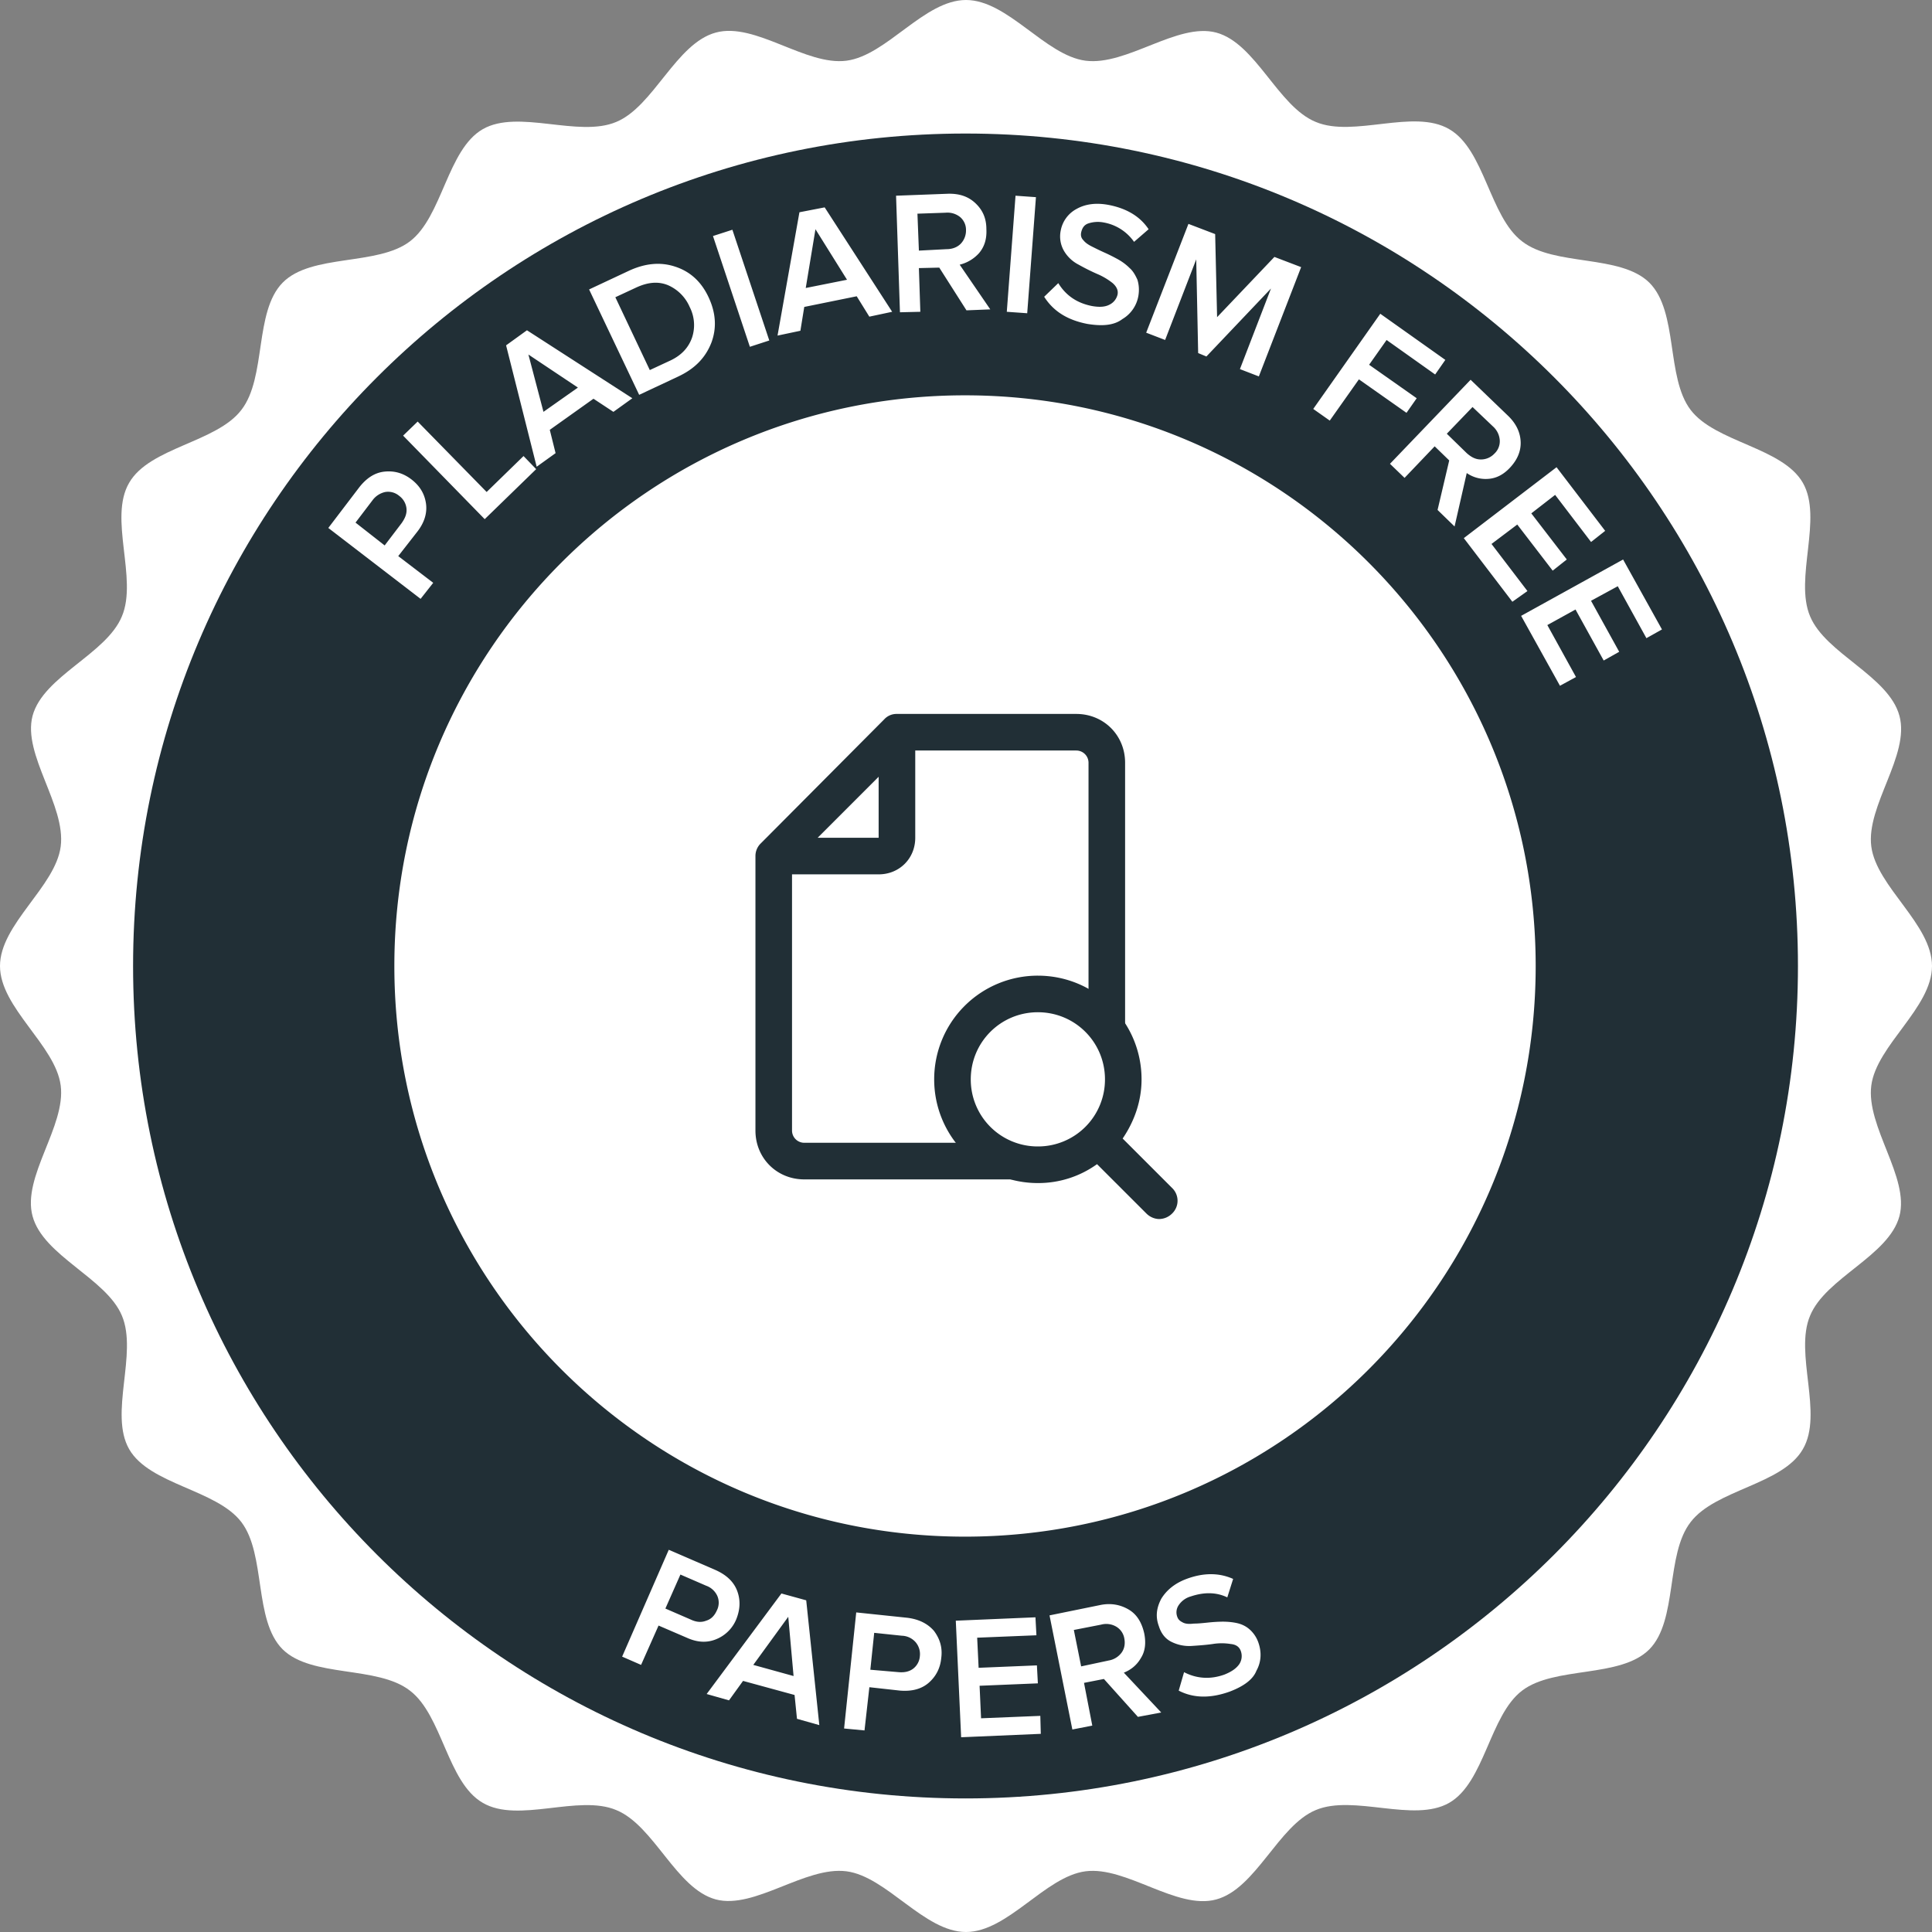
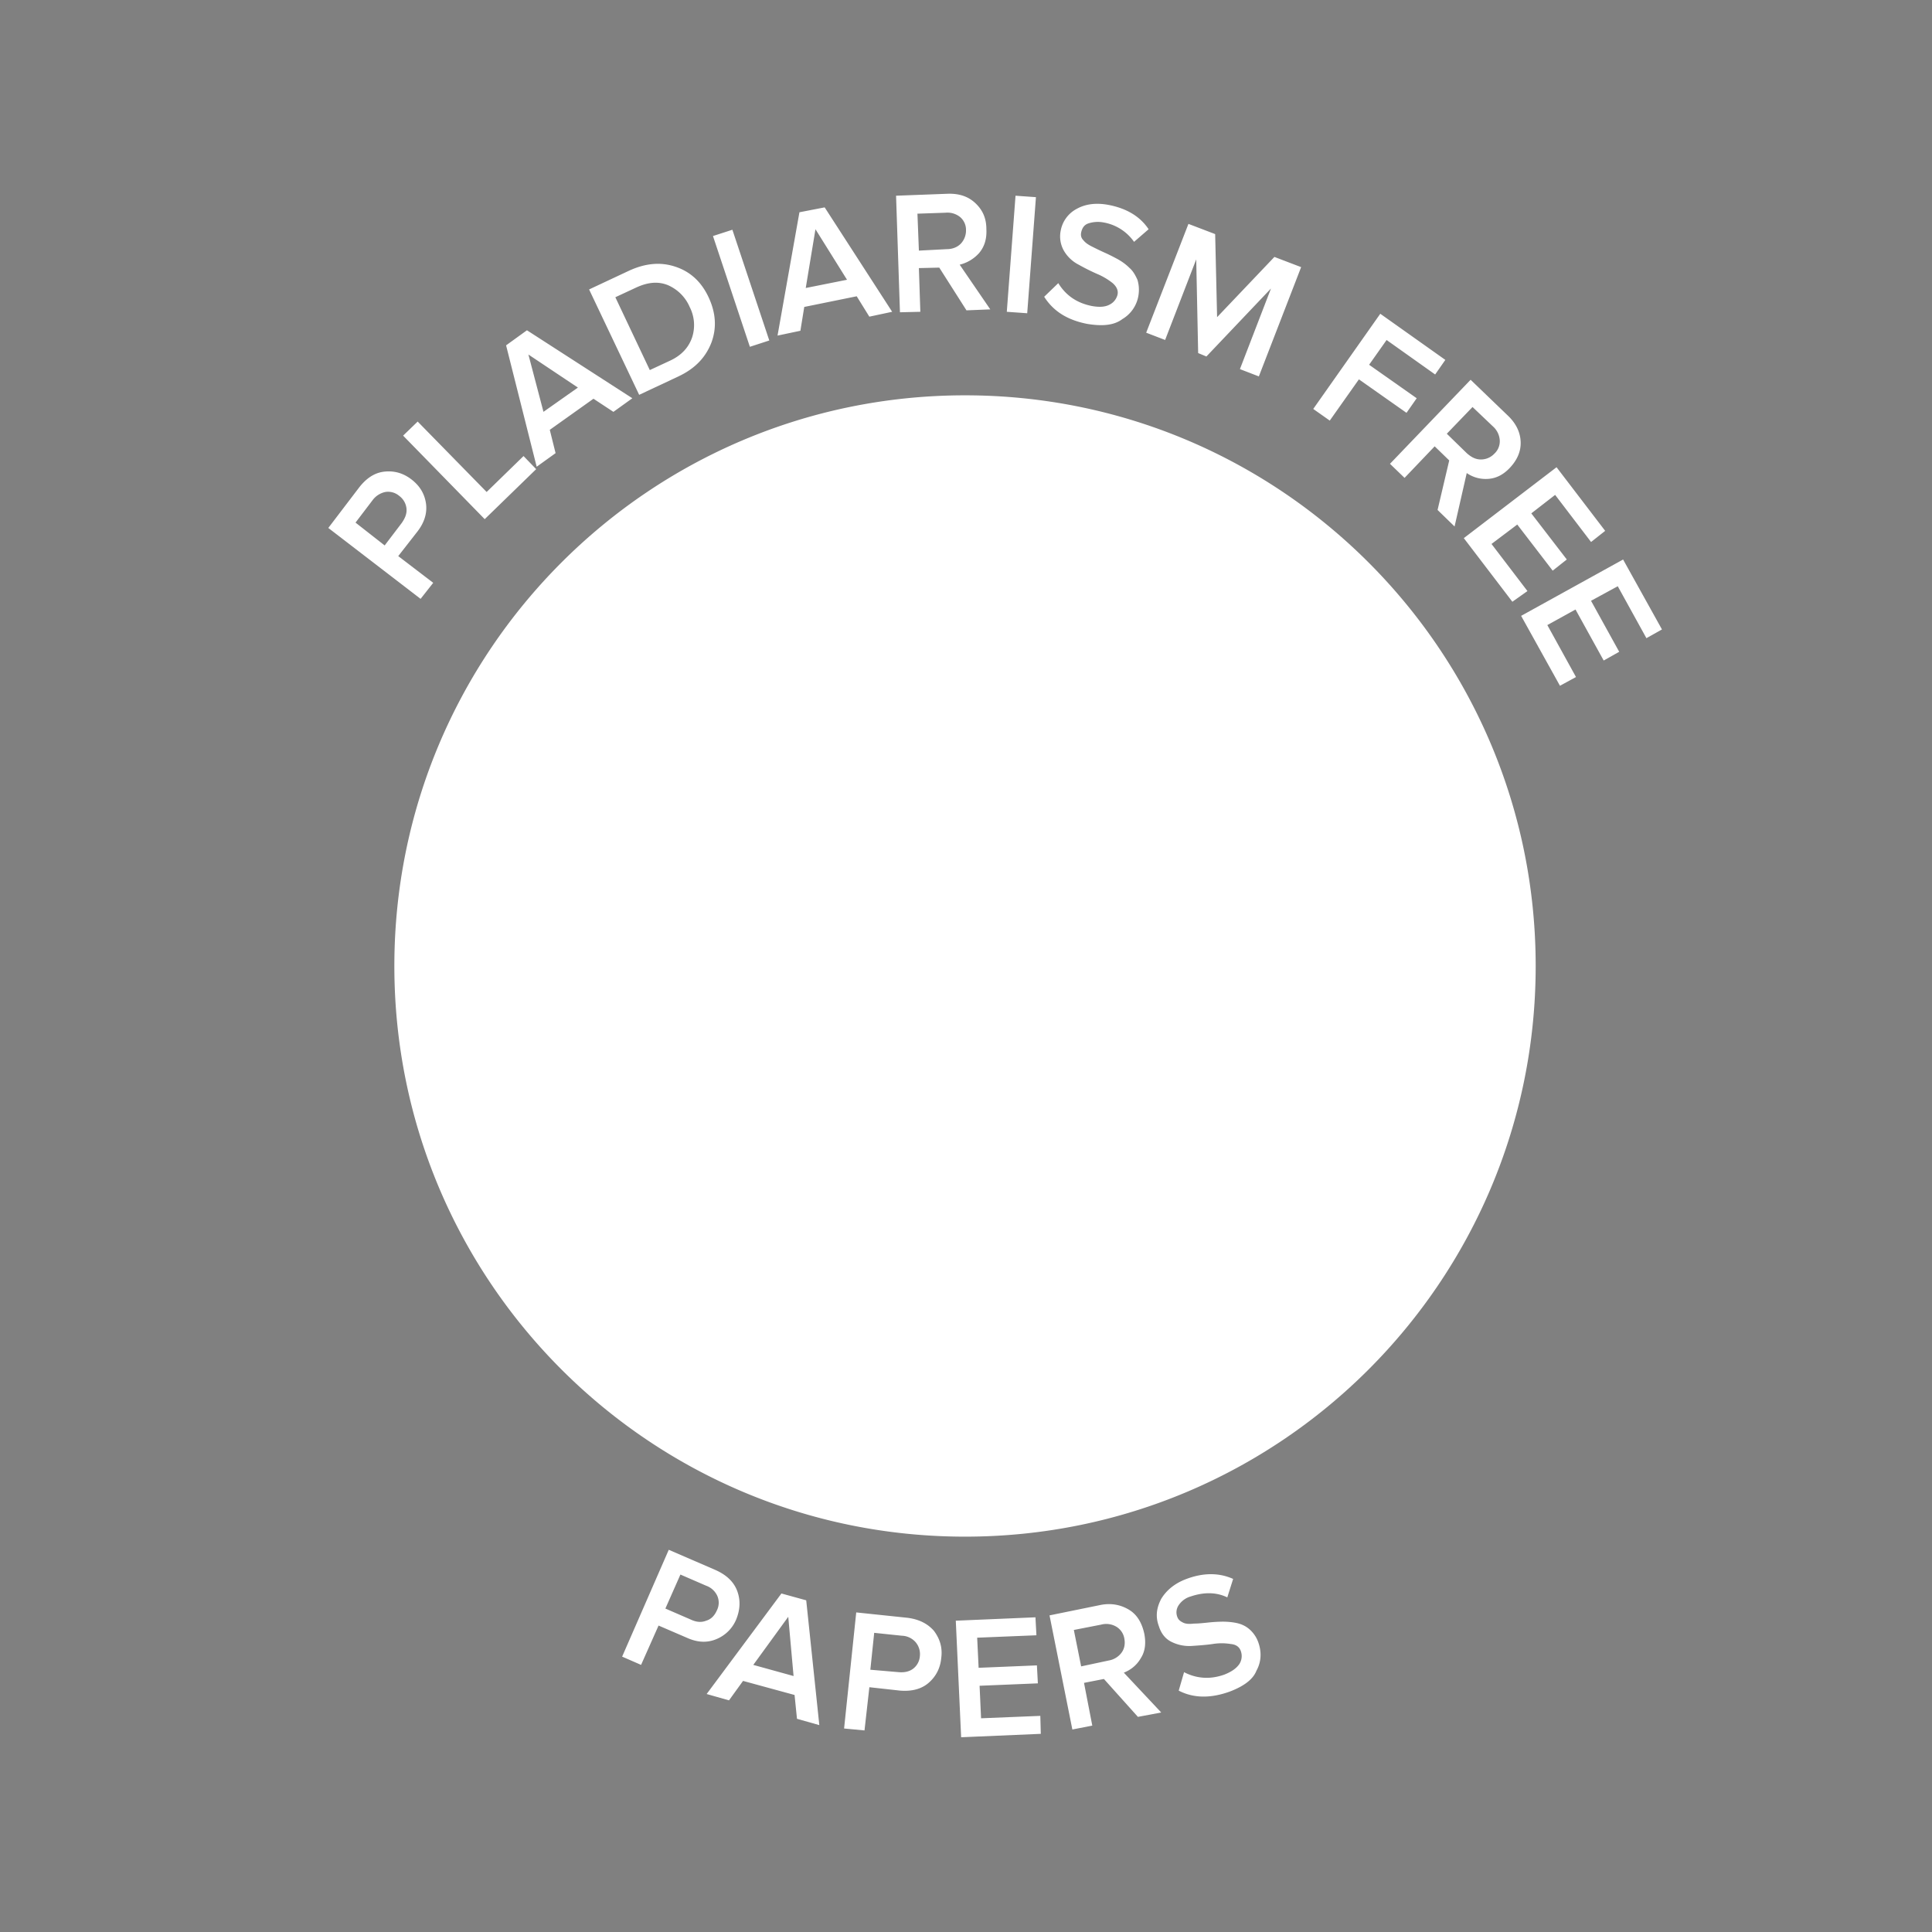
<svg xmlns="http://www.w3.org/2000/svg" width="60" height="60" fill="none">
  <rect width="100%" height="100%" fill="#808080" stroke="none" />
-   <path d="M60 30c0 1.297-1.72 2.459-1.885 3.71-.166 1.282 1.191 2.851.874 4.058-.331 1.236-2.292 1.915-2.775 3.092-.498 1.176.422 3.047-.226 4.148-.633 1.1-2.715 1.251-3.484 2.262-.785 1.01-.392 3.047-1.282 3.952-.905.905-2.941.512-3.952 1.282-1.01.769-1.161 2.85-2.263 3.484-1.1.633-2.97-.272-4.147.226-1.162.483-1.855 2.444-3.092 2.776-1.222.331-2.79-1.041-4.058-.875C32.458 58.28 31.297 60 30 60c-1.297 0-2.459-1.72-3.71-1.885-1.282-.166-2.851 1.191-4.058.874-1.236-.331-1.915-2.292-3.092-2.775-1.176-.498-3.047.422-4.148-.226-1.1-.633-1.251-2.715-2.262-3.484-1.01-.785-3.047-.392-3.952-1.282-.905-.905-.513-2.941-1.282-3.952-.769-1.01-2.85-1.161-3.484-2.263-.633-1.1.272-2.97-.226-4.147-.483-1.162-2.444-1.855-2.775-3.092-.332-1.222 1.04-2.79.874-4.058C1.72 32.458 0 31.297 0 30c0-1.297 1.72-2.459 1.885-3.71.166-1.282-1.191-2.851-.874-4.058.331-1.236 2.292-1.915 2.775-3.092.498-1.176-.422-3.047.226-4.148.634-1.1 2.715-1.251 3.484-2.262.785-1.01.392-3.047 1.282-3.952.89-.905 2.941-.513 3.952-1.282 1.01-.769 1.161-2.85 2.262-3.484 1.101-.633 2.972.272 4.148-.226 1.162-.483 1.855-2.444 3.092-2.775 1.222-.332 2.79 1.04 4.058.874C27.542 1.72 28.703 0 30 0c1.297 0 2.459 1.72 3.71 1.885 1.282.166 2.851-1.191 4.058-.874 1.236.331 1.915 2.292 3.092 2.775 1.176.498 3.047-.422 4.148.226 1.1.634 1.251 2.715 2.262 3.484 1.01.785 3.047.392 3.952 1.282.905.905.512 2.941 1.282 3.952.769 1.01 2.85 1.161 3.484 2.262.633 1.101-.272 2.972.226 4.148.483 1.162 2.444 1.855 2.775 3.092.332 1.222-1.04 2.79-.874 4.058C58.28 27.542 60 28.703 60 30z" fill="#fff" />
-   <path d="M29.985 55.852c14.278 0 25.852-11.575 25.852-25.852 0-14.278-11.574-25.853-25.852-25.853S4.133 15.722 4.133 30c0 14.277 11.574 25.852 25.852 25.852z" fill="#212F36" />
-   <path d="M29.97 47.722c9.788 0 17.722-7.934 17.722-17.722S39.758 12.277 29.97 12.277 12.247 20.212 12.247 30s7.935 17.722 17.723 17.722zM13.454 18.1l-.392.498-2.866-2.202.965-1.267c.227-.287.483-.453.785-.483.301-.03.573.045.83.241.256.197.406.438.452.74.045.301-.046.603-.272.89l-.588.753 1.086.83zm-.98-1.855c.105-.151.165-.287.15-.453a.56.56 0 00-.226-.392.534.534 0 00-.437-.12.667.667 0 00-.392.256l-.528.694.905.709.528-.694zm4.177-1.675l-1.598 1.553-2.534-2.594.452-.437 2.142 2.187 1.146-1.116.392.407zm2.987-2.202l-.588.423-.619-.408-1.357.966.18.724-.587.422-.95-3.77.648-.468 3.273 2.111zm-1.69-.331L16.41 11.01l.468 1.78 1.07-.754zm3.122-.347l-1.22.572-1.555-3.273 1.222-.573c.513-.241.996-.286 1.448-.136.468.151.815.468 1.04.95.227.483.257.95.091 1.403-.18.468-.512.815-1.025 1.056zm-.24-.499c.346-.166.558-.407.663-.709a1.233 1.233 0 00-.075-.95 1.296 1.296 0 00-.679-.678c-.302-.121-.618-.091-.98.075l-.649.302 1.07 2.262.65-.302zm3.061-.617l-.603.196-1.146-3.44.603-.195 1.146 3.439zm3.816-.891l-.709.151-.392-.633-1.629.331-.12.74-.71.15.68-3.83.784-.152 2.096 3.243zm-1.402-.995l-.98-1.569-.302 1.825 1.282-.256zm4.449.92l-.739.03-.845-1.327-.633.015.045 1.357-.633.015-.121-3.62 1.584-.06c.362-.015.648.076.875.287.226.211.346.467.346.814.015.302-.06.543-.226.74a1.186 1.186 0 01-.603.361l.95 1.388zm-1.357-1.87c.18 0 .331-.06.437-.166A.592.592 0 0030 7.149a.52.52 0 00-.181-.407.626.626 0 00-.453-.136l-.874.03.045 1.147.86-.045zm2.503 1.99l-.633-.045.271-3.605.634.045-.271 3.605zm1.87.332c-.618-.12-1.055-.392-1.342-.844l.438-.423c.241.392.588.619 1.04.71.242.044.423.03.559-.046a.469.469 0 00.24-.302c.031-.135-.03-.256-.15-.362a2.036 2.036 0 00-.483-.286 6.515 6.515 0 01-.573-.287 1.115 1.115 0 01-.452-.422.895.895 0 01-.106-.634.959.959 0 01.498-.678c.271-.151.603-.196.995-.121.543.106.966.347 1.237.754l-.452.392a1.46 1.46 0 00-.95-.603.947.947 0 00-.468.03c-.136.045-.196.15-.226.287-.015.09 0 .166.075.241.06.075.15.136.272.196.12.06.24.12.377.181.135.06.286.136.422.211.136.076.256.166.362.272.105.09.18.226.241.362.046.15.06.316.03.497a1.04 1.04 0 01-.497.724c-.257.196-.619.227-1.086.151zm5.325 1.63l-.588-.227.965-2.504-2.006 2.112-.256-.106-.06-2.91-.966 2.503-.588-.226 1.312-3.379.83.317.06 2.58 1.78-1.871.83.317-1.313 3.393zm2.202 1.372l-.513-.362 2.082-2.956 2.02 1.433-.316.453-1.508-1.071-.543.769 1.478 1.04-.317.453-1.478-1.04-.905 1.281zm3.876 3.288l-.528-.513.362-1.538-.452-.438-.935.98-.453-.437 2.504-2.61 1.146 1.102c.257.241.393.513.408.814.015.302-.106.574-.332.815-.211.226-.438.332-.679.347a1.03 1.03 0 01-.663-.181l-.378 1.659zm.377-2.278c.136.121.272.197.438.197a.57.57 0 00.422-.181.525.525 0 00.166-.423.634.634 0 00-.211-.422l-.634-.603-.799.83.618.602zm1.418 4.616l-1.508-1.976 2.88-2.202 1.51 1.976-.438.346-1.116-1.463-.74.574 1.102 1.432-.438.347-1.1-1.432-.8.603 1.116 1.463-.468.332zm1.478 2.609l-1.206-2.171 3.167-1.75 1.207 2.172-.483.271-.89-1.613-.83.452.875 1.584-.482.271-.875-1.584-.875.483.89 1.614-.498.271zM19.91 51.705l-.589-.257 1.448-3.318 1.463.633c.332.151.558.362.664.649.105.287.09.573-.03.875a1.13 1.13 0 01-.619.618c-.286.12-.588.106-.92-.045l-.875-.377-.543 1.222zm1.553-1.403c.166.075.317.09.468.03.15-.045.256-.15.331-.317a.53.53 0 00.015-.452.602.602 0 00-.346-.317l-.8-.347-.467 1.056.8.347zm3.982 3.273l-.694-.196-.075-.74-1.6-.437-.436.604-.694-.197 2.322-3.122.77.212.407 3.876zm-.8-1.524l-.165-1.84-1.086 1.494 1.252.346zm2.203 1.689l-.634-.06.377-3.605 1.584.166c.362.045.633.181.83.407.18.242.271.513.226.845-.03.317-.166.573-.392.77-.227.195-.528.27-.89.24l-.95-.105-.151 1.342zm1.056-1.81c.18.016.331-.015.452-.105a.537.537 0 00.211-.392.567.567 0 00-.136-.438.59.59 0 00-.422-.196l-.86-.09-.12 1.146.875.075zm4.419 1.916l-2.474.106-.166-3.62 2.474-.105.03.558-1.84.075.045.935 1.81-.075.03.558-1.81.075.046 1.01 1.84-.075.015.559zm3.74-.663l-.724.136-1.056-1.177-.618.121.257 1.327-.619.121-.709-3.544 1.554-.317c.347-.076.648-.015.905.136.256.15.407.407.482.739.06.301.03.558-.105.769-.12.211-.302.362-.528.452l1.161 1.237zM34.42 51.57a.625.625 0 00.408-.241c.09-.12.12-.272.09-.437a.527.527 0 00-.256-.377.613.613 0 00-.468-.06l-.845.165.227 1.131.844-.18zm3.77.964c-.588.211-1.116.211-1.584-.03l.166-.573c.407.21.83.226 1.252.075.226-.09.377-.196.468-.332a.456.456 0 00.045-.392c-.045-.136-.15-.211-.317-.226a1.724 1.724 0 00-.558 0c-.211.03-.422.045-.648.06a1.23 1.23 0 01-.619-.12c-.196-.091-.332-.257-.407-.498-.106-.287-.075-.558.075-.845.166-.271.423-.483.785-.618.528-.196 1.01-.196 1.448 0l-.181.573c-.347-.166-.724-.166-1.132-.03a.668.668 0 00-.377.271.393.393 0 00-.045.362c.03.09.09.136.181.181.09.045.211.045.332.03.136 0 .271-.015.422-.03a4.9 4.9 0 01.468-.03c.166 0 .317.015.452.045.136.03.272.09.392.196a.969.969 0 01.272.408c.105.301.09.603-.06.874-.106.272-.393.483-.83.649z" fill="#fff" />
+   <path d="M29.97 47.722c9.788 0 17.722-7.934 17.722-17.722S39.758 12.277 29.97 12.277 12.247 20.212 12.247 30s7.935 17.722 17.723 17.722zM13.454 18.1l-.392.498-2.866-2.202.965-1.267c.227-.287.483-.453.785-.483.301-.03.573.045.83.241.256.197.406.438.452.74.045.301-.046.603-.272.89l-.588.753 1.086.83zm-.98-1.855c.105-.151.165-.287.15-.453a.56.56 0 00-.226-.392.534.534 0 00-.437-.12.667.667 0 00-.392.256l-.528.694.905.709.528-.694zm4.177-1.675l-1.598 1.553-2.534-2.594.452-.437 2.142 2.187 1.146-1.116.392.407zm2.987-2.202l-.588.423-.619-.408-1.357.966.18.724-.587.422-.95-3.77.648-.468 3.273 2.111zm-1.69-.331L16.41 11.01l.468 1.78 1.07-.754zm3.122-.347l-1.22.572-1.555-3.273 1.222-.573c.513-.241.996-.286 1.448-.136.468.151.815.468 1.04.95.227.483.257.95.091 1.403-.18.468-.512.815-1.025 1.056zm-.24-.499c.346-.166.558-.407.663-.709a1.233 1.233 0 00-.075-.95 1.296 1.296 0 00-.679-.678c-.302-.121-.618-.091-.98.075l-.649.302 1.07 2.262.65-.302m3.061-.617l-.603.196-1.146-3.44.603-.195 1.146 3.439zm3.816-.891l-.709.151-.392-.633-1.629.331-.12.74-.71.15.68-3.83.784-.152 2.096 3.243zm-1.402-.995l-.98-1.569-.302 1.825 1.282-.256zm4.449.92l-.739.03-.845-1.327-.633.015.045 1.357-.633.015-.121-3.62 1.584-.06c.362-.015.648.076.875.287.226.211.346.467.346.814.015.302-.06.543-.226.74a1.186 1.186 0 01-.603.361l.95 1.388zm-1.357-1.87c.18 0 .331-.06.437-.166A.592.592 0 0030 7.149a.52.52 0 00-.181-.407.626.626 0 00-.453-.136l-.874.03.045 1.147.86-.045zm2.503 1.99l-.633-.045.271-3.605.634.045-.271 3.605zm1.87.332c-.618-.12-1.055-.392-1.342-.844l.438-.423c.241.392.588.619 1.04.71.242.044.423.03.559-.046a.469.469 0 00.24-.302c.031-.135-.03-.256-.15-.362a2.036 2.036 0 00-.483-.286 6.515 6.515 0 01-.573-.287 1.115 1.115 0 01-.452-.422.895.895 0 01-.106-.634.959.959 0 01.498-.678c.271-.151.603-.196.995-.121.543.106.966.347 1.237.754l-.452.392a1.46 1.46 0 00-.95-.603.947.947 0 00-.468.03c-.136.045-.196.15-.226.287-.015.09 0 .166.075.241.06.075.15.136.272.196.12.06.24.12.377.181.135.06.286.136.422.211.136.076.256.166.362.272.105.09.18.226.241.362.046.15.06.316.03.497a1.04 1.04 0 01-.497.724c-.257.196-.619.227-1.086.151zm5.325 1.63l-.588-.227.965-2.504-2.006 2.112-.256-.106-.06-2.91-.966 2.503-.588-.226 1.312-3.379.83.317.06 2.58 1.78-1.871.83.317-1.313 3.393zm2.202 1.372l-.513-.362 2.082-2.956 2.02 1.433-.316.453-1.508-1.071-.543.769 1.478 1.04-.317.453-1.478-1.04-.905 1.281zm3.876 3.288l-.528-.513.362-1.538-.452-.438-.935.98-.453-.437 2.504-2.61 1.146 1.102c.257.241.393.513.408.814.015.302-.106.574-.332.815-.211.226-.438.332-.679.347a1.03 1.03 0 01-.663-.181l-.378 1.659zm.377-2.278c.136.121.272.197.438.197a.57.57 0 00.422-.181.525.525 0 00.166-.423.634.634 0 00-.211-.422l-.634-.603-.799.83.618.602zm1.418 4.616l-1.508-1.976 2.88-2.202 1.51 1.976-.438.346-1.116-1.463-.74.574 1.102 1.432-.438.347-1.1-1.432-.8.603 1.116 1.463-.468.332zm1.478 2.609l-1.206-2.171 3.167-1.75 1.207 2.172-.483.271-.89-1.613-.83.452.875 1.584-.482.271-.875-1.584-.875.483.89 1.614-.498.271zM19.91 51.705l-.589-.257 1.448-3.318 1.463.633c.332.151.558.362.664.649.105.287.09.573-.03.875a1.13 1.13 0 01-.619.618c-.286.12-.588.106-.92-.045l-.875-.377-.543 1.222zm1.553-1.403c.166.075.317.09.468.03.15-.045.256-.15.331-.317a.53.53 0 00.015-.452.602.602 0 00-.346-.317l-.8-.347-.467 1.056.8.347zm3.982 3.273l-.694-.196-.075-.74-1.6-.437-.436.604-.694-.197 2.322-3.122.77.212.407 3.876zm-.8-1.524l-.165-1.84-1.086 1.494 1.252.346zm2.203 1.689l-.634-.06.377-3.605 1.584.166c.362.045.633.181.83.407.18.242.271.513.226.845-.03.317-.166.573-.392.77-.227.195-.528.27-.89.24l-.95-.105-.151 1.342zm1.056-1.81c.18.016.331-.015.452-.105a.537.537 0 00.211-.392.567.567 0 00-.136-.438.59.59 0 00-.422-.196l-.86-.09-.12 1.146.875.075zm4.419 1.916l-2.474.106-.166-3.62 2.474-.105.03.558-1.84.075.045.935 1.81-.075.03.558-1.81.075.046 1.01 1.84-.075.015.559zm3.74-.663l-.724.136-1.056-1.177-.618.121.257 1.327-.619.121-.709-3.544 1.554-.317c.347-.076.648-.015.905.136.256.15.407.407.482.739.06.301.03.558-.105.769-.12.211-.302.362-.528.452l1.161 1.237zM34.42 51.57a.625.625 0 00.408-.241c.09-.12.12-.272.09-.437a.527.527 0 00-.256-.377.613.613 0 00-.468-.06l-.845.165.227 1.131.844-.18zm3.77.964c-.588.211-1.116.211-1.584-.03l.166-.573c.407.21.83.226 1.252.075.226-.09.377-.196.468-.332a.456.456 0 00.045-.392c-.045-.136-.15-.211-.317-.226a1.724 1.724 0 00-.558 0c-.211.03-.422.045-.648.06a1.23 1.23 0 01-.619-.12c-.196-.091-.332-.257-.407-.498-.106-.287-.075-.558.075-.845.166-.271.423-.483.785-.618.528-.196 1.01-.196 1.448 0l-.181.573c-.347-.166-.724-.166-1.132-.03a.668.668 0 00-.377.271.393.393 0 00-.045.362c.03.09.09.136.181.181.09.045.211.045.332.03.136 0 .271-.015.422-.03a4.9 4.9 0 01.468-.03c.166 0 .317.015.452.045.136.03.272.09.392.196a.969.969 0 01.272.408c.105.301.09.603-.06.874-.106.272-.393.483-.83.649z" fill="#fff" />
  <g clip-path="url(#clip0_71_992)" fill="#212F36">
-     <path d="M33.425 22.172h-5.57a.516.516 0 00-.397.17l-3.827 3.846a.545.545 0 00-.17.398v8.525c0 .853.662 1.516 1.515 1.516h6.479V35.49h-6.48a.38.38 0 01-.378-.379v-7.957h2.69c.644 0 1.137-.492 1.137-1.136v-2.71h5.001a.38.38 0 01.38.38v8.26h1.136v-8.26c0-.853-.663-1.516-1.516-1.516zm-8.032 3.846l1.894-1.895v1.895h-1.894z" />
    <path d="M36.4 36.893l-1.535-1.535c.36-.53.587-1.155.587-1.838 0-1.78-1.44-3.22-3.22-3.22a3.217 3.217 0 00-3.22 3.22 3.217 3.217 0 003.22 3.221 3.12 3.12 0 001.837-.587l1.535 1.534c.114.114.265.17.398.17a.577.577 0 00.398-.17.55.55 0 000-.795zm-6.252-3.373c0-1.155.928-2.084 2.084-2.084 1.155 0 2.084.929 2.084 2.084a2.078 2.078 0 01-2.084 2.084 2.078 2.078 0 01-2.084-2.084z" />
  </g>
  <defs>
    <clipPath id="clip0_71_992">
-       <path fill="#fff" transform="translate(22.172 22.172)" d="M0 0h15.686v15.686H0z" />
-     </clipPath>
+       </clipPath>
  </defs>
</svg>